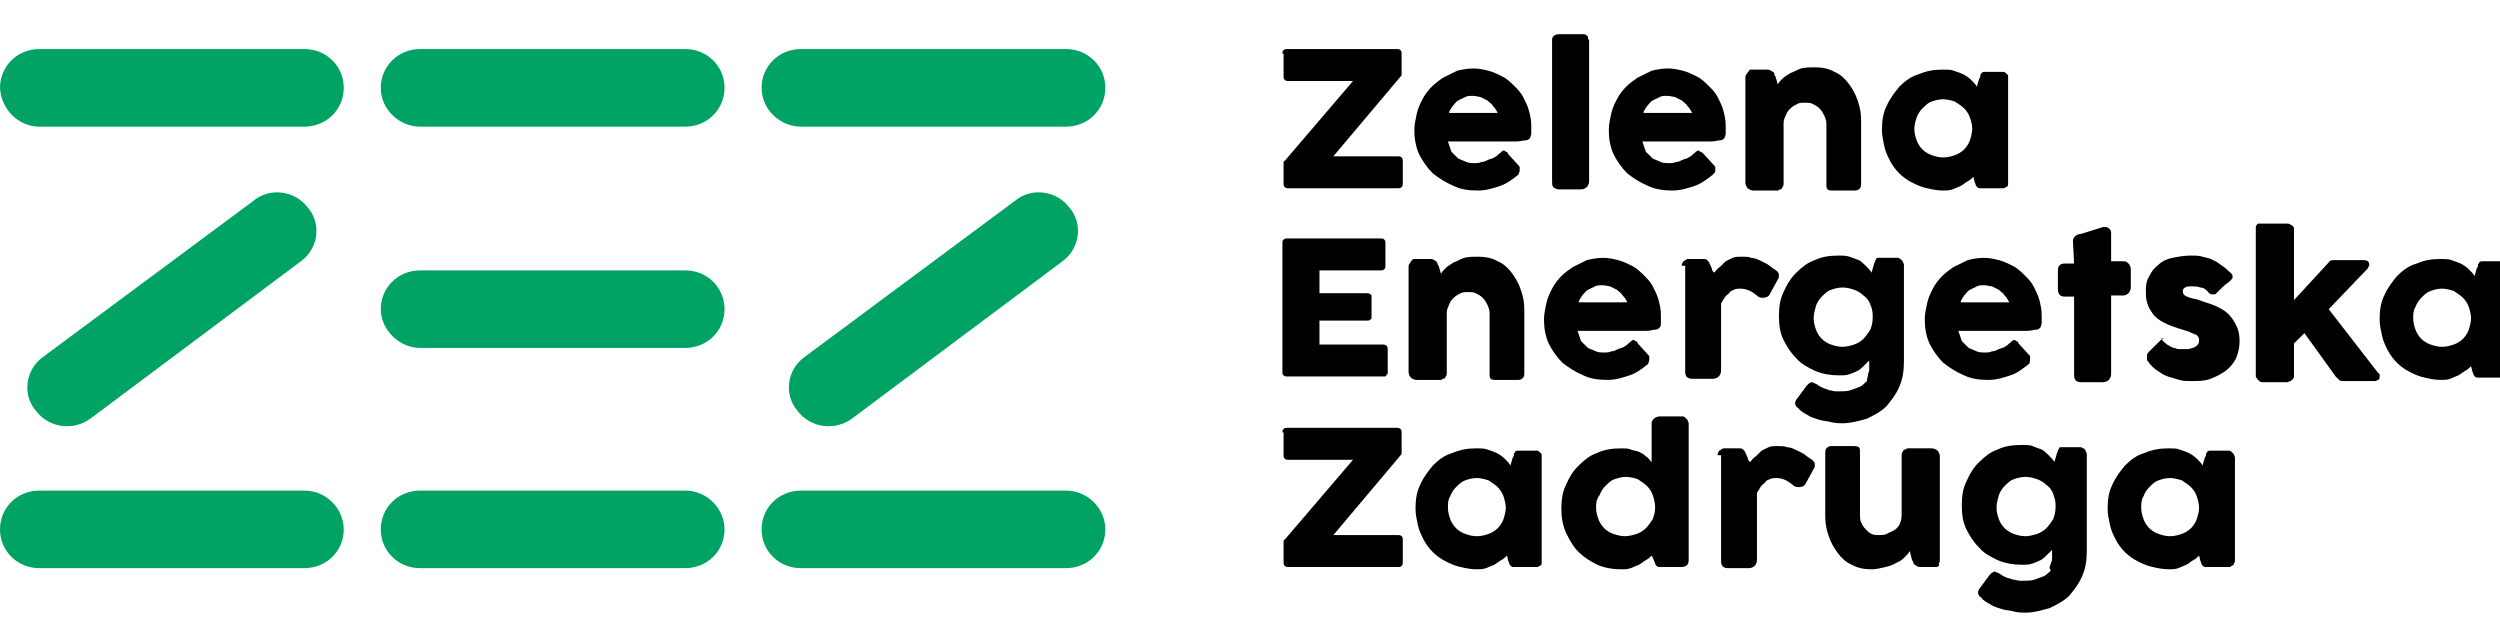
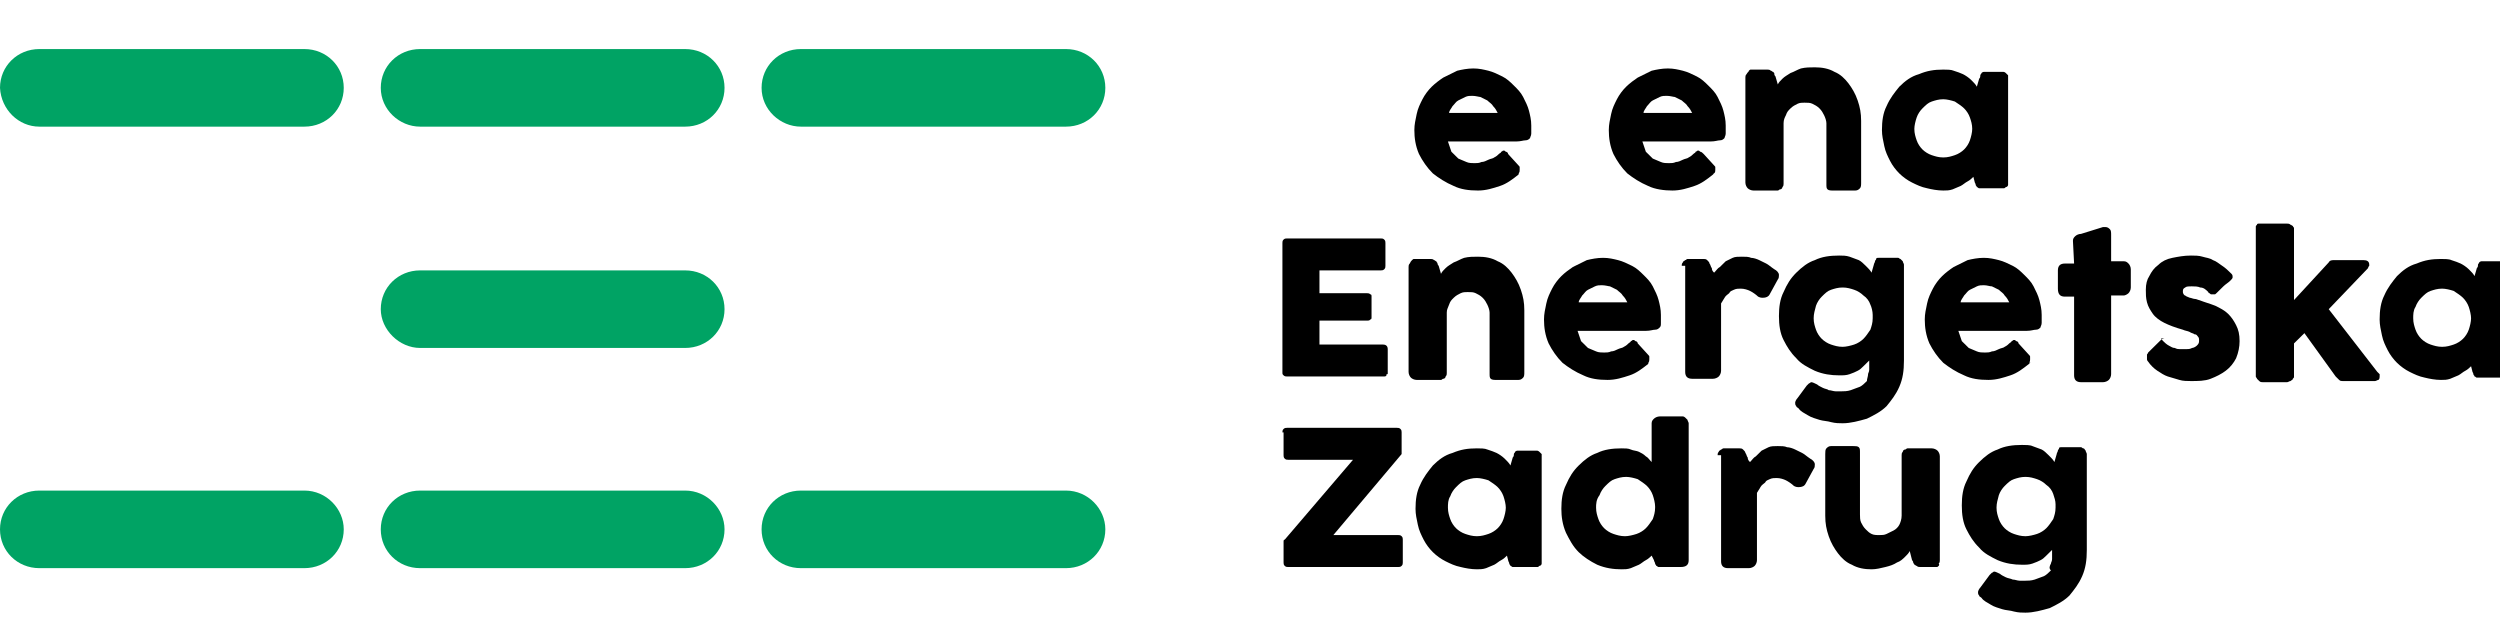
<svg xmlns="http://www.w3.org/2000/svg" width="180" height="46" viewBox="0 0 180 46" fill="none">
  <g clip-path="url(#clip0_763_2247)">
    <path d="M2.833 9.118H21.917C23.5 9.118 24.75 7.886 24.75 6.325C24.75 4.764 23.5 3.532 21.917 3.532H2.833C1.25 3.532 0 4.764 0 6.325C0.083 7.886 1.333 9.118 2.833 9.118Z" fill="#00A364" />
    <path d="M21.917 35.321H2.833C1.25 35.321 0 36.553 0 38.114C0 39.675 1.25 40.907 2.833 40.907H21.917C23.5 40.907 24.75 39.675 24.75 38.114C24.75 36.636 23.5 35.321 21.917 35.321Z" fill="#00A364" />
-     <path d="M6.501 30.147L21.667 18.811C22.917 17.907 23.167 16.1 22.167 14.95C21.25 13.718 19.417 13.472 18.25 14.457L3.084 25.711C1.834 26.614 1.584 28.422 2.584 29.572C3.501 30.804 5.251 31.05 6.501 30.147Z" fill="#00A364" />
    <path d="M57.667 9.118H76.751C78.334 9.118 79.584 7.886 79.584 6.325C79.584 4.764 78.334 3.532 76.751 3.532H57.667C56.084 3.532 54.834 4.764 54.834 6.325C54.834 7.886 56.167 9.118 57.667 9.118Z" fill="#00A364" />
    <path d="M76.751 35.321H57.667C56.084 35.321 54.834 36.553 54.834 38.114C54.834 39.675 56.084 40.907 57.667 40.907H76.751C78.334 40.907 79.584 39.675 79.584 38.114C79.584 36.636 78.334 35.321 76.751 35.321Z" fill="#00A364" />
-     <path d="M61.333 30.147L76.499 18.811C77.749 17.907 77.999 16.1 76.999 14.95C76.082 13.718 74.249 13.472 73.082 14.457L57.916 25.711C56.666 26.614 56.416 28.422 57.416 29.572C58.333 30.804 60.083 31.05 61.333 30.147Z" fill="#00A364" />
    <path d="M30.249 25.053H49.333C50.916 25.053 52.166 23.821 52.166 22.261C52.166 20.7 50.916 19.468 49.333 19.468H30.249C28.666 19.468 27.416 20.7 27.416 22.261C27.416 23.739 28.749 25.053 30.249 25.053Z" fill="#00A364" />
    <path d="M49.333 35.321H30.249C28.666 35.321 27.416 36.553 27.416 38.114C27.416 39.675 28.666 40.907 30.249 40.907H49.333C50.916 40.907 52.166 39.675 52.166 38.114C52.166 36.636 50.916 35.321 49.333 35.321Z" fill="#00A364" />
    <path d="M30.249 9.118H49.333C50.916 9.118 52.166 7.886 52.166 6.325C52.166 4.764 50.916 3.532 49.333 3.532H30.249C28.666 3.532 27.416 4.764 27.416 6.325C27.416 7.886 28.749 9.118 30.249 9.118Z" fill="#00A364" />
-     <path d="M92.334 3.861C92.334 3.779 92.334 3.697 92.417 3.614C92.501 3.532 92.584 3.532 92.667 3.532H100.584C100.667 3.532 100.751 3.532 100.834 3.614C100.917 3.697 100.917 3.779 100.917 3.861V5.257V5.339V5.422L96.001 11.254H100.667C100.751 11.254 100.834 11.254 100.917 11.336C101.001 11.418 101.001 11.5 101.001 11.582V13.225C101.001 13.307 101.001 13.389 100.917 13.472C100.834 13.554 100.751 13.554 100.667 13.554H92.751C92.667 13.554 92.584 13.554 92.501 13.472C92.417 13.389 92.417 13.307 92.417 13.225V11.746C92.417 11.664 92.417 11.582 92.501 11.582L97.417 5.832H92.751C92.667 5.832 92.584 5.832 92.501 5.75C92.417 5.668 92.417 5.586 92.417 5.504V3.861H92.334Z" fill="black" />
    <path d="M109.334 12.568C108.917 12.897 108.501 13.225 108.001 13.389C107.501 13.554 107.001 13.718 106.417 13.718C105.751 13.718 105.167 13.636 104.667 13.389C104.084 13.143 103.584 12.814 103.167 12.486C102.751 12.075 102.417 11.582 102.167 11.089C101.917 10.514 101.834 9.939 101.834 9.364C101.834 8.954 101.917 8.625 102.001 8.214C102.084 7.804 102.251 7.475 102.417 7.147C102.584 6.818 102.834 6.489 103.084 6.243C103.334 5.997 103.667 5.75 103.917 5.586C104.251 5.422 104.584 5.257 104.917 5.093C105.251 5.011 105.667 4.929 106.084 4.929C106.501 4.929 106.834 5.011 107.167 5.093C107.501 5.175 107.834 5.339 108.167 5.504C108.501 5.668 108.751 5.914 109.001 6.161C109.251 6.407 109.501 6.654 109.667 6.982C109.834 7.311 110.001 7.639 110.084 7.968C110.167 8.297 110.251 8.625 110.251 9.036C110.251 9.282 110.251 9.447 110.251 9.611C110.251 9.775 110.167 9.857 110.167 9.939C110.084 10.022 110.001 10.104 109.834 10.104C109.667 10.104 109.501 10.186 109.167 10.186H104.251C104.334 10.432 104.417 10.679 104.501 10.925C104.667 11.089 104.834 11.254 105.001 11.418C105.167 11.5 105.417 11.582 105.584 11.664C105.751 11.747 106.001 11.747 106.167 11.747C106.334 11.747 106.501 11.747 106.667 11.664C106.834 11.664 107.001 11.582 107.167 11.5C107.334 11.418 107.501 11.418 107.584 11.336C107.751 11.254 107.834 11.172 107.917 11.089C108.001 11.007 108.084 11.007 108.084 10.925C108.167 10.925 108.167 10.843 108.251 10.843C108.334 10.843 108.334 10.843 108.417 10.925C108.501 10.925 108.584 11.007 108.584 11.089L109.334 11.911C109.417 11.993 109.417 11.993 109.417 12.075C109.417 12.157 109.417 12.157 109.417 12.239C109.417 12.322 109.417 12.404 109.334 12.486C109.417 12.404 109.334 12.486 109.334 12.568ZM106.001 6.9C105.834 6.9 105.667 6.9 105.501 6.982C105.334 7.064 105.167 7.147 105.001 7.229C104.834 7.311 104.751 7.475 104.584 7.639C104.501 7.804 104.334 7.968 104.334 8.132H107.834C107.751 7.968 107.667 7.804 107.501 7.639C107.417 7.475 107.251 7.393 107.084 7.229C106.917 7.147 106.751 7.064 106.584 6.982C106.501 6.982 106.251 6.9 106.001 6.9Z" fill="black" />
-     <path d="M111.75 2.957C111.75 2.793 111.75 2.711 111.833 2.629C111.917 2.546 112 2.464 112.25 2.464H113.917C114 2.464 114 2.464 114.083 2.464C114.167 2.464 114.167 2.546 114.25 2.546C114.333 2.629 114.333 2.629 114.333 2.711C114.333 2.793 114.417 2.875 114.417 2.957V13.061C114.417 13.225 114.333 13.389 114.25 13.472C114.167 13.554 114 13.636 113.833 13.636H112.25C112.083 13.636 111.917 13.554 111.833 13.472C111.75 13.389 111.75 13.225 111.75 13.061V2.957Z" fill="black" />
    <path d="M123.334 12.568C122.917 12.897 122.501 13.225 122.001 13.389C121.501 13.554 121.001 13.718 120.417 13.718C119.834 13.718 119.167 13.636 118.667 13.389C118.084 13.143 117.584 12.814 117.167 12.486C116.751 12.075 116.417 11.582 116.167 11.089C115.917 10.514 115.834 9.939 115.834 9.364C115.834 8.954 115.917 8.625 116.001 8.214C116.084 7.804 116.251 7.475 116.417 7.147C116.584 6.818 116.834 6.489 117.084 6.243C117.334 5.997 117.667 5.75 117.917 5.586C118.251 5.422 118.584 5.257 118.917 5.093C119.251 5.011 119.667 4.929 120.084 4.929C120.501 4.929 120.834 5.011 121.167 5.093C121.501 5.175 121.834 5.339 122.167 5.504C122.501 5.668 122.751 5.914 123.001 6.161C123.251 6.407 123.501 6.654 123.667 6.982C123.834 7.311 124.001 7.639 124.084 7.968C124.167 8.297 124.251 8.625 124.251 9.036C124.251 9.282 124.251 9.447 124.251 9.611C124.251 9.775 124.167 9.857 124.167 9.939C124.084 10.022 124.001 10.104 123.834 10.104C123.667 10.104 123.501 10.186 123.167 10.186H118.251C118.334 10.432 118.417 10.679 118.501 10.925C118.667 11.089 118.834 11.254 119.001 11.418C119.167 11.5 119.417 11.582 119.584 11.664C119.751 11.747 120.001 11.747 120.167 11.747C120.334 11.747 120.501 11.747 120.667 11.664C120.834 11.664 121.001 11.582 121.167 11.5C121.334 11.418 121.501 11.418 121.584 11.336C121.751 11.254 121.834 11.172 121.917 11.089C122.001 11.007 122.084 11.007 122.084 10.925C122.167 10.925 122.167 10.843 122.251 10.843C122.334 10.843 122.334 10.843 122.417 10.925C122.501 10.925 122.584 11.007 122.667 11.089L123.417 11.911C123.501 11.993 123.501 11.993 123.501 12.075C123.501 12.157 123.501 12.157 123.501 12.239C123.501 12.322 123.501 12.404 123.417 12.486C123.417 12.404 123.417 12.486 123.334 12.568ZM120.001 6.9C119.834 6.9 119.667 6.9 119.501 6.982C119.334 7.064 119.167 7.147 119.001 7.229C118.834 7.311 118.751 7.475 118.584 7.639C118.501 7.804 118.334 7.968 118.334 8.132H121.834C121.751 7.968 121.667 7.804 121.501 7.639C121.417 7.475 121.251 7.393 121.084 7.229C120.917 7.147 120.751 7.064 120.584 6.982C120.501 6.982 120.251 6.9 120.001 6.9Z" fill="black" />
    <path d="M125.918 5.093C126.001 5.011 126.001 5.011 126.085 5.011C126.168 5.011 126.251 5.011 126.251 5.011H127.251C127.335 5.011 127.418 5.011 127.501 5.093C127.585 5.093 127.585 5.175 127.668 5.175C127.751 5.257 127.751 5.257 127.751 5.34C127.751 5.422 127.835 5.504 127.835 5.504L128.001 6.079C128.085 5.915 128.168 5.832 128.335 5.668C128.501 5.504 128.668 5.422 128.918 5.257C129.168 5.175 129.418 5.011 129.668 4.929C130.001 4.847 130.335 4.847 130.668 4.847C131.168 4.847 131.668 4.929 132.085 5.175C132.501 5.34 132.835 5.668 133.085 5.997C133.335 6.325 133.585 6.736 133.751 7.229C133.918 7.722 134.001 8.132 134.001 8.707V13.143C134.001 13.307 134.001 13.472 133.918 13.554C133.835 13.636 133.751 13.718 133.585 13.718H132.001C131.835 13.718 131.668 13.718 131.585 13.636C131.501 13.554 131.501 13.472 131.501 13.225V8.872C131.501 8.707 131.418 8.461 131.335 8.297C131.251 8.132 131.168 7.968 131.001 7.804C130.835 7.64 130.668 7.557 130.501 7.475C130.335 7.393 130.168 7.393 129.918 7.393C129.751 7.393 129.585 7.393 129.418 7.475C129.251 7.557 129.085 7.64 128.918 7.804C128.751 7.968 128.668 8.05 128.585 8.297C128.501 8.461 128.418 8.625 128.418 8.872V13.225C128.418 13.307 128.418 13.389 128.335 13.472C128.335 13.554 128.251 13.636 128.168 13.636C128.085 13.636 128.085 13.718 128.001 13.718C127.918 13.718 127.918 13.718 127.835 13.718H126.251C126.085 13.718 125.918 13.636 125.835 13.554C125.751 13.472 125.668 13.307 125.668 13.143V5.586C125.668 5.504 125.668 5.422 125.751 5.34C125.835 5.175 125.918 5.175 125.918 5.093Z" fill="black" />
    <path d="M144.583 13.061C144.583 13.143 144.583 13.225 144.583 13.307C144.583 13.389 144.5 13.472 144.417 13.472C144.333 13.554 144.333 13.554 144.25 13.554C144.167 13.554 144.083 13.554 144.083 13.554H142.75C142.667 13.554 142.583 13.554 142.5 13.554C142.417 13.554 142.417 13.472 142.333 13.472C142.333 13.389 142.25 13.389 142.25 13.307C142.25 13.225 142.167 13.143 142.167 13.061L142.083 12.732C142 12.814 141.833 12.979 141.667 13.061C141.5 13.143 141.333 13.307 141.167 13.389C141 13.472 140.75 13.554 140.583 13.636C140.333 13.718 140.167 13.718 139.917 13.718C139.5 13.718 139.083 13.636 138.75 13.554C138.333 13.472 138 13.307 137.667 13.143C137.333 12.979 137 12.732 136.75 12.486C136.5 12.239 136.25 11.911 136.083 11.582C135.917 11.254 135.75 10.925 135.667 10.514C135.583 10.104 135.5 9.775 135.5 9.364C135.5 8.707 135.583 8.132 135.833 7.639C136.083 7.064 136.417 6.654 136.75 6.243C137.167 5.832 137.583 5.504 138.167 5.339C138.75 5.093 139.25 5.011 139.917 5.011C140.167 5.011 140.5 5.011 140.667 5.093C140.917 5.175 141.167 5.257 141.333 5.339C141.5 5.421 141.75 5.586 141.917 5.75C142.083 5.914 142.25 6.079 142.333 6.243L142.5 5.668C142.583 5.586 142.583 5.504 142.583 5.421C142.583 5.339 142.667 5.339 142.667 5.257C142.667 5.257 142.75 5.175 142.833 5.175C142.917 5.175 142.917 5.175 143.083 5.175H144.083C144.167 5.175 144.167 5.175 144.25 5.175C144.333 5.175 144.417 5.257 144.417 5.257C144.5 5.339 144.5 5.339 144.583 5.421C144.583 5.504 144.583 5.586 144.583 5.668V13.061ZM137.833 9.282C137.833 9.611 137.917 9.857 138 10.104C138.083 10.35 138.25 10.597 138.417 10.761C138.583 10.925 138.833 11.089 139.083 11.171C139.333 11.254 139.583 11.336 139.917 11.336C140.25 11.336 140.5 11.254 140.75 11.171C141 11.089 141.25 10.925 141.417 10.761C141.583 10.597 141.75 10.35 141.833 10.104C141.917 9.857 142 9.529 142 9.282C142 8.954 141.917 8.707 141.833 8.461C141.75 8.214 141.583 7.968 141.417 7.804C141.25 7.639 141 7.475 140.75 7.311C140.5 7.229 140.167 7.146 139.917 7.146C139.583 7.146 139.333 7.229 139.083 7.311C138.833 7.393 138.667 7.557 138.417 7.804C138.25 7.968 138.083 8.214 138 8.461C137.917 8.707 137.833 9.036 137.833 9.282Z" fill="black" />
    <path d="M92.334 17.497C92.334 17.414 92.334 17.332 92.417 17.25C92.501 17.168 92.584 17.168 92.667 17.168H99.417C99.501 17.168 99.584 17.168 99.667 17.25C99.751 17.332 99.751 17.414 99.751 17.497V19.139C99.751 19.221 99.751 19.304 99.667 19.386C99.584 19.468 99.501 19.468 99.417 19.468H95.001V21.111H98.417C98.501 21.111 98.584 21.111 98.667 21.193C98.751 21.193 98.751 21.275 98.751 21.357V22.836C98.751 22.918 98.751 23 98.667 23C98.584 23.082 98.584 23.082 98.417 23.082H95.001V24.807H99.584C99.751 24.807 99.917 24.889 99.917 25.136V26.861C99.917 26.943 99.917 26.943 99.834 26.943C99.834 27.107 99.751 27.107 99.584 27.107H92.667C92.584 27.107 92.501 27.107 92.417 27.025C92.334 26.943 92.334 26.943 92.334 26.779V17.497Z" fill="black" />
    <path d="M101.668 18.729C101.751 18.647 101.751 18.647 101.835 18.647C101.918 18.647 102.001 18.647 102.001 18.647H103.001C103.085 18.647 103.168 18.647 103.251 18.729C103.335 18.729 103.335 18.811 103.418 18.811C103.418 18.893 103.501 18.893 103.501 18.975C103.501 19.057 103.585 19.14 103.585 19.14L103.751 19.715C103.835 19.55 103.918 19.468 104.085 19.304C104.251 19.14 104.418 19.057 104.668 18.893C104.918 18.811 105.168 18.647 105.418 18.565C105.751 18.482 106.085 18.482 106.418 18.482C106.918 18.482 107.418 18.565 107.835 18.811C108.251 18.975 108.585 19.304 108.835 19.632C109.085 19.961 109.335 20.372 109.501 20.865C109.668 21.357 109.751 21.768 109.751 22.343V26.779C109.751 26.943 109.751 27.107 109.668 27.19C109.585 27.272 109.501 27.354 109.335 27.354H107.751C107.585 27.354 107.418 27.354 107.335 27.272C107.251 27.19 107.251 27.107 107.251 26.861V22.507C107.251 22.343 107.168 22.097 107.085 21.932C107.001 21.768 106.918 21.604 106.751 21.44C106.585 21.275 106.418 21.193 106.251 21.111C106.085 21.029 105.918 21.029 105.668 21.029C105.501 21.029 105.335 21.029 105.168 21.111C105.001 21.193 104.835 21.275 104.668 21.44C104.501 21.604 104.418 21.686 104.335 21.932C104.251 22.179 104.168 22.261 104.168 22.507V26.861C104.168 26.943 104.168 27.025 104.085 27.107C104.085 27.19 104.001 27.272 103.918 27.272C103.835 27.272 103.835 27.354 103.751 27.354C103.668 27.354 103.668 27.354 103.585 27.354H102.001C101.835 27.354 101.668 27.272 101.585 27.19C101.501 27.107 101.418 26.943 101.418 26.779V19.222C101.418 19.14 101.418 19.057 101.501 18.975C101.585 18.811 101.585 18.811 101.668 18.729Z" fill="black" />
    <path d="M118.668 26.204C118.251 26.532 117.835 26.861 117.335 27.025C116.835 27.189 116.335 27.354 115.751 27.354C115.085 27.354 114.501 27.272 114.001 27.025C113.418 26.779 112.918 26.45 112.501 26.122C112.085 25.711 111.751 25.218 111.501 24.725C111.251 24.15 111.168 23.575 111.168 23C111.168 22.59 111.251 22.261 111.335 21.85C111.418 21.439 111.585 21.111 111.751 20.782C111.918 20.454 112.168 20.125 112.418 19.879C112.668 19.632 113.001 19.386 113.251 19.222C113.585 19.057 113.918 18.893 114.251 18.729C114.585 18.647 115.001 18.564 115.418 18.564C115.835 18.564 116.168 18.647 116.501 18.729C116.835 18.811 117.168 18.975 117.501 19.14C117.835 19.304 118.085 19.55 118.335 19.797C118.585 20.043 118.835 20.29 119.001 20.618C119.168 20.947 119.335 21.275 119.418 21.604C119.501 21.932 119.585 22.261 119.585 22.672C119.585 22.918 119.585 23.082 119.585 23.247C119.585 23.411 119.585 23.493 119.501 23.575C119.418 23.657 119.335 23.739 119.168 23.739C119.001 23.739 118.835 23.822 118.501 23.822H113.585C113.668 24.068 113.751 24.314 113.835 24.561C114.001 24.725 114.168 24.89 114.335 25.054C114.501 25.136 114.751 25.218 114.918 25.3C115.085 25.382 115.335 25.382 115.501 25.382C115.668 25.382 115.835 25.382 116.001 25.3C116.168 25.3 116.335 25.218 116.501 25.136C116.668 25.054 116.835 25.054 116.918 24.972C117.085 24.89 117.168 24.807 117.251 24.725C117.335 24.643 117.418 24.643 117.418 24.561C117.501 24.561 117.501 24.479 117.585 24.479C117.668 24.479 117.668 24.479 117.751 24.561C117.835 24.561 117.918 24.643 117.918 24.725L118.668 25.547C118.751 25.629 118.751 25.629 118.751 25.711C118.751 25.793 118.751 25.793 118.751 25.875C118.751 25.957 118.751 26.04 118.668 26.122C118.751 26.04 118.668 26.122 118.668 26.204ZM115.335 20.536C115.168 20.536 115.001 20.536 114.835 20.618C114.668 20.7 114.501 20.782 114.335 20.864C114.168 20.947 114.085 21.111 113.918 21.275C113.835 21.439 113.668 21.604 113.668 21.768H117.168C117.085 21.604 117.001 21.439 116.835 21.275C116.751 21.111 116.585 21.029 116.418 20.864C116.251 20.782 116.085 20.7 115.918 20.618C115.835 20.618 115.585 20.536 115.335 20.536Z" fill="black" />
    <path d="M121.084 19.14C121.084 19.057 121.084 18.975 121.167 18.893C121.167 18.811 121.251 18.811 121.334 18.729C121.417 18.729 121.417 18.647 121.501 18.647C121.584 18.647 121.667 18.647 121.667 18.647H122.667C122.751 18.647 122.834 18.647 122.917 18.729C123.001 18.811 123.084 18.893 123.084 18.975C123.167 19.057 123.167 19.222 123.251 19.304C123.251 19.468 123.334 19.55 123.417 19.632C123.584 19.468 123.667 19.304 123.834 19.222C124.001 19.057 124.084 18.975 124.251 18.811C124.417 18.729 124.584 18.647 124.751 18.565C124.917 18.482 125.167 18.482 125.417 18.482C125.667 18.482 125.917 18.482 126.084 18.565C126.251 18.565 126.501 18.647 126.667 18.729C126.834 18.811 127.001 18.893 127.167 18.975C127.334 19.057 127.501 19.222 127.751 19.386C127.917 19.468 128.084 19.632 128.084 19.797C128.084 19.879 128.084 20.043 128.001 20.125L127.417 21.193C127.334 21.357 127.167 21.44 126.917 21.44C126.834 21.44 126.751 21.44 126.584 21.357C126.417 21.193 126.167 21.029 126.001 20.947C125.834 20.865 125.584 20.782 125.334 20.782C125.167 20.782 125.001 20.782 124.834 20.865C124.667 20.947 124.584 20.947 124.501 21.111C124.417 21.193 124.251 21.275 124.167 21.44C124.084 21.604 124.001 21.686 123.917 21.85V26.697C123.917 26.861 123.834 27.025 123.751 27.107C123.667 27.19 123.501 27.272 123.334 27.272H121.834C121.501 27.272 121.334 27.107 121.334 26.779V19.14H121.084Z" fill="black" />
    <path d="M134.501 26.943C134.501 26.861 134.584 26.779 134.584 26.614C134.584 26.532 134.584 26.368 134.584 26.286V26.203C134.584 26.203 134.584 26.203 134.584 26.121C134.584 26.121 134.584 26.121 134.584 26.039V25.957C134.417 26.121 134.334 26.203 134.167 26.368C134.001 26.532 133.917 26.614 133.751 26.696C133.584 26.779 133.417 26.861 133.167 26.943C132.917 27.025 132.751 27.025 132.417 27.025C131.834 27.025 131.251 26.943 130.667 26.696C130.167 26.45 129.667 26.203 129.334 25.793C128.917 25.382 128.667 24.971 128.417 24.479C128.167 23.986 128.084 23.411 128.084 22.753C128.084 22.096 128.167 21.521 128.417 21.029C128.667 20.453 128.917 20.043 129.334 19.632C129.751 19.221 130.167 18.893 130.667 18.729C131.167 18.482 131.751 18.4 132.417 18.4C132.667 18.4 132.917 18.4 133.167 18.482C133.417 18.564 133.584 18.646 133.834 18.729C134.001 18.811 134.167 18.975 134.334 19.139C134.501 19.303 134.667 19.468 134.751 19.632L134.917 19.057C134.917 18.975 135.001 18.893 135.001 18.811C135.001 18.729 135.084 18.729 135.084 18.646C135.084 18.564 135.167 18.564 135.251 18.564C135.334 18.564 135.417 18.564 135.501 18.564H136.501C136.584 18.564 136.667 18.564 136.667 18.564C136.751 18.564 136.751 18.646 136.834 18.646C136.917 18.729 136.917 18.729 137.001 18.811C137.001 18.893 137.084 18.975 137.084 19.057V25.957C137.084 26.696 137.001 27.271 136.751 27.846C136.501 28.421 136.167 28.832 135.834 29.243C135.417 29.654 134.917 29.9 134.417 30.146C133.834 30.311 133.251 30.475 132.667 30.475C132.417 30.475 132.167 30.475 131.834 30.393C131.584 30.311 131.251 30.311 131.001 30.229C130.751 30.146 130.417 30.064 130.167 29.9C129.917 29.736 129.667 29.654 129.501 29.407C129.417 29.325 129.334 29.325 129.334 29.243C129.251 29.161 129.251 29.078 129.251 28.996C129.251 28.914 129.334 28.75 129.417 28.668L130.084 27.764C130.167 27.682 130.167 27.682 130.251 27.6C130.334 27.6 130.334 27.518 130.417 27.518C130.501 27.518 130.667 27.6 130.834 27.682C130.917 27.764 131.084 27.846 131.251 27.928C131.417 28.011 131.584 28.011 131.667 28.093C131.834 28.093 132.001 28.175 132.167 28.175C132.334 28.175 132.417 28.175 132.584 28.175C132.751 28.175 133.001 28.175 133.251 28.093C133.501 28.011 133.667 27.928 133.917 27.846C134.084 27.764 134.251 27.6 134.417 27.436C134.417 27.271 134.501 27.107 134.501 26.943ZM130.584 22.918C130.584 23.246 130.667 23.493 130.751 23.739C130.834 23.986 131.001 24.232 131.167 24.396C131.334 24.561 131.584 24.725 131.834 24.807C132.084 24.889 132.334 24.971 132.667 24.971C132.917 24.971 133.251 24.889 133.501 24.807C133.751 24.725 134.001 24.561 134.167 24.396C134.334 24.232 134.501 23.986 134.667 23.739C134.751 23.493 134.834 23.246 134.834 22.918V22.671C134.834 22.425 134.751 22.096 134.667 21.932C134.584 21.686 134.417 21.439 134.167 21.275C134.001 21.111 133.751 20.946 133.501 20.864C133.251 20.782 133.001 20.7 132.667 20.7C132.334 20.7 132.084 20.782 131.834 20.864C131.584 20.946 131.417 21.111 131.167 21.357C131.001 21.521 130.834 21.768 130.751 22.014C130.667 22.343 130.584 22.589 130.584 22.918Z" fill="black" />
    <path d="M146.084 26.204C145.667 26.532 145.251 26.861 144.751 27.025C144.251 27.189 143.751 27.354 143.167 27.354C142.501 27.354 141.917 27.272 141.417 27.025C140.834 26.779 140.334 26.45 139.917 26.122C139.501 25.711 139.167 25.218 138.917 24.725C138.667 24.15 138.584 23.575 138.584 23C138.584 22.59 138.667 22.261 138.751 21.85C138.834 21.439 139.001 21.111 139.167 20.782C139.334 20.454 139.584 20.125 139.834 19.879C140.084 19.632 140.417 19.386 140.667 19.222C141.001 19.057 141.334 18.893 141.667 18.729C142.001 18.647 142.417 18.564 142.834 18.564C143.251 18.564 143.584 18.647 143.917 18.729C144.251 18.811 144.584 18.975 144.917 19.14C145.251 19.304 145.501 19.55 145.751 19.797C146.001 20.043 146.251 20.29 146.417 20.618C146.584 20.947 146.751 21.275 146.834 21.604C146.917 21.932 147.001 22.261 147.001 22.672C147.001 22.918 147.001 23.082 147.001 23.247C147.001 23.411 146.917 23.493 146.917 23.575C146.834 23.657 146.751 23.739 146.584 23.739C146.417 23.739 146.251 23.822 145.917 23.822H141.001C141.084 24.068 141.167 24.314 141.251 24.561C141.417 24.725 141.584 24.89 141.751 25.054C141.917 25.136 142.167 25.218 142.334 25.3C142.501 25.382 142.751 25.382 142.917 25.382C143.084 25.382 143.251 25.382 143.417 25.3C143.584 25.3 143.751 25.218 143.917 25.136C144.084 25.054 144.251 25.054 144.334 24.972C144.501 24.89 144.584 24.807 144.667 24.725C144.751 24.643 144.834 24.643 144.834 24.561C144.917 24.561 144.917 24.479 145.001 24.479C145.084 24.479 145.084 24.479 145.167 24.561C145.251 24.561 145.334 24.643 145.334 24.725L146.084 25.547C146.167 25.629 146.167 25.629 146.167 25.711C146.167 25.793 146.167 25.793 146.167 25.875C146.167 25.957 146.167 26.04 146.084 26.122C146.251 26.04 146.167 26.122 146.084 26.204ZM142.834 20.536C142.667 20.536 142.501 20.536 142.334 20.618C142.167 20.7 142.001 20.782 141.834 20.864C141.667 20.947 141.584 21.111 141.417 21.275C141.334 21.439 141.167 21.604 141.167 21.768H144.667C144.584 21.604 144.501 21.439 144.334 21.275C144.251 21.111 144.084 21.029 143.917 20.864C143.751 20.782 143.584 20.7 143.417 20.618C143.251 20.618 143.084 20.536 142.834 20.536Z" fill="black" />
    <path d="M149.251 17.332C149.251 17.168 149.335 17.086 149.418 17.004C149.501 16.922 149.668 16.84 149.835 16.84L151.418 16.347H151.501C151.501 16.347 151.501 16.347 151.585 16.347C151.751 16.347 151.835 16.429 151.918 16.511C152.001 16.593 152.001 16.757 152.001 16.922V18.811H152.918C153.085 18.811 153.168 18.893 153.251 18.975C153.335 19.057 153.418 19.222 153.418 19.386V20.7C153.418 20.864 153.335 21.029 153.251 21.111C153.168 21.193 153.001 21.275 152.918 21.275H152.001V26.943C152.001 27.107 151.918 27.272 151.835 27.354C151.751 27.436 151.585 27.518 151.418 27.518H149.835C149.501 27.518 149.335 27.354 149.335 27.025V21.357H148.668C148.335 21.357 148.168 21.193 148.168 20.782V19.468C148.168 19.14 148.335 18.975 148.668 18.975H149.335L149.251 17.332Z" fill="black" />
    <path d="M155.75 24.561C155.833 24.643 156 24.807 156.167 24.889C156.333 24.971 156.417 25.053 156.583 25.053C156.75 25.136 156.833 25.136 156.917 25.136C157 25.136 157.083 25.136 157.083 25.136C157.167 25.136 157.25 25.136 157.417 25.136C157.583 25.136 157.667 25.136 157.833 25.053C157.917 25.053 158.083 24.971 158.167 24.889C158.25 24.807 158.333 24.725 158.333 24.561C158.333 24.396 158.333 24.314 158.25 24.232C158.167 24.15 158.167 24.068 158 24.068C157.917 23.986 157.75 23.986 157.667 23.904C157.5 23.821 157.333 23.821 157.167 23.739C156.583 23.575 156.167 23.411 155.833 23.246C155.5 23.082 155.167 22.836 155 22.589C154.833 22.343 154.667 22.096 154.583 21.768C154.5 21.439 154.5 21.193 154.5 20.864C154.5 20.453 154.583 20.125 154.75 19.878C154.917 19.55 155.083 19.303 155.417 19.057C155.667 18.811 156 18.646 156.417 18.564C156.833 18.482 157.25 18.4 157.75 18.4C158 18.4 158.333 18.4 158.583 18.482C158.833 18.564 159.083 18.564 159.333 18.729C159.583 18.811 159.75 18.975 160 19.139C160.25 19.303 160.417 19.468 160.667 19.714C160.75 19.796 160.75 19.878 160.75 19.961C160.75 20.043 160.667 20.125 160.583 20.207C160.417 20.371 160.25 20.453 160.083 20.618C159.917 20.782 159.75 20.946 159.583 21.111C159.5 21.193 159.5 21.193 159.417 21.193C159.333 21.193 159.333 21.193 159.25 21.193C159.167 21.193 159.167 21.193 159.083 21.111C159 21.111 159 21.029 159 21.029C158.833 20.864 158.667 20.7 158.417 20.7C158.25 20.618 158 20.618 157.833 20.618C157.583 20.618 157.417 20.618 157.333 20.7C157.167 20.782 157.167 20.864 157.167 21.029C157.167 21.111 157.25 21.275 157.333 21.275C157.417 21.357 157.5 21.357 157.667 21.439C157.75 21.439 157.917 21.521 158 21.521C158.167 21.521 158.25 21.604 158.333 21.604C158.75 21.768 159.083 21.85 159.5 22.014C159.833 22.178 160.167 22.343 160.417 22.589C160.667 22.836 160.833 23.082 161 23.411C161.167 23.739 161.25 24.068 161.25 24.561C161.25 24.971 161.167 25.382 161 25.793C160.833 26.121 160.583 26.45 160.25 26.696C159.917 26.943 159.583 27.107 159.167 27.271C158.75 27.436 158.25 27.436 157.75 27.436C157.5 27.436 157.167 27.436 156.917 27.354C156.667 27.271 156.333 27.189 156.083 27.107C155.833 27.025 155.583 26.861 155.333 26.696C155.083 26.532 154.833 26.286 154.667 26.039C154.583 25.957 154.583 25.875 154.583 25.875C154.583 25.793 154.583 25.711 154.583 25.711C154.583 25.628 154.583 25.546 154.583 25.546C154.583 25.464 154.667 25.464 154.667 25.382L155.583 24.479C155.667 24.396 155.75 24.396 155.833 24.396C155.5 24.314 155.583 24.396 155.75 24.561Z" fill="black" />
    <path d="M162.418 16.593C162.418 16.511 162.418 16.429 162.418 16.346C162.418 16.264 162.418 16.264 162.501 16.182C162.501 16.1 162.585 16.1 162.668 16.1C162.751 16.1 162.835 16.1 163.001 16.1H164.668C164.751 16.1 164.835 16.1 164.918 16.182C165.001 16.182 165.001 16.264 165.085 16.264C165.085 16.346 165.168 16.346 165.168 16.429C165.168 16.511 165.168 16.511 165.168 16.593V21.604L167.668 18.893C167.751 18.729 167.918 18.729 168.085 18.729H170.168C170.418 18.729 170.585 18.811 170.585 19.057C170.585 19.139 170.585 19.139 170.585 19.139C170.585 19.139 170.501 19.221 170.501 19.304L167.668 22.261L171.168 26.779C171.251 26.861 171.251 26.861 171.335 26.943C171.335 27.025 171.335 27.025 171.335 27.107C171.335 27.189 171.335 27.271 171.251 27.354C171.168 27.354 171.085 27.436 171.001 27.436H168.668C168.585 27.436 168.501 27.436 168.418 27.354C168.335 27.271 168.251 27.189 168.168 27.107L165.918 23.986L165.168 24.725V26.943C165.168 26.943 165.168 27.025 165.168 27.107C165.168 27.189 165.168 27.189 165.085 27.271C165.085 27.354 165.001 27.354 164.918 27.436C164.835 27.436 164.751 27.518 164.668 27.518H162.918C162.835 27.518 162.751 27.518 162.668 27.436C162.585 27.354 162.585 27.354 162.501 27.271C162.501 27.189 162.418 27.189 162.418 27.107C162.418 27.025 162.418 27.025 162.418 27.025V16.593Z" fill="black" />
    <path d="M180.417 26.697C180.417 26.779 180.417 26.861 180.417 26.943C180.417 27.025 180.334 27.107 180.251 27.107C180.167 27.189 180.167 27.189 180.084 27.189C180.001 27.189 179.917 27.189 179.917 27.189H178.584C178.501 27.189 178.417 27.189 178.334 27.189C178.251 27.189 178.251 27.107 178.167 27.107C178.167 27.025 178.084 27.025 178.084 26.943C178.084 26.861 178.001 26.779 178.001 26.697L177.917 26.368C177.834 26.45 177.667 26.614 177.501 26.697C177.334 26.779 177.167 26.943 177.001 27.025C176.834 27.107 176.584 27.189 176.417 27.271C176.167 27.354 176.001 27.354 175.751 27.354C175.334 27.354 174.917 27.271 174.584 27.189C174.167 27.107 173.834 26.943 173.501 26.779C173.167 26.614 172.834 26.368 172.584 26.122C172.334 25.875 172.084 25.547 171.917 25.218C171.751 24.889 171.584 24.561 171.501 24.15C171.417 23.739 171.334 23.411 171.334 23C171.334 22.343 171.417 21.768 171.667 21.275C171.917 20.7 172.251 20.289 172.584 19.879C173.001 19.468 173.417 19.139 174.001 18.975C174.584 18.729 175.084 18.646 175.751 18.646C176.001 18.646 176.334 18.646 176.501 18.729C176.751 18.811 177.001 18.893 177.167 18.975C177.334 19.057 177.584 19.221 177.751 19.386C177.917 19.55 178.084 19.714 178.167 19.879L178.334 19.304C178.417 19.221 178.417 19.139 178.417 19.057C178.417 18.975 178.501 18.975 178.501 18.893C178.501 18.893 178.584 18.811 178.667 18.811C178.751 18.811 178.751 18.811 178.917 18.811H179.917C180.001 18.811 180.001 18.811 180.084 18.811C180.167 18.811 180.251 18.893 180.251 18.893C180.334 18.975 180.334 18.975 180.417 19.057C180.417 19.139 180.417 19.221 180.417 19.304V26.697ZM173.751 22.918C173.751 23.247 173.834 23.493 173.917 23.739C174.001 23.986 174.167 24.232 174.334 24.396C174.501 24.561 174.751 24.725 175.001 24.807C175.251 24.889 175.501 24.971 175.834 24.971C176.167 24.971 176.417 24.889 176.667 24.807C176.917 24.725 177.167 24.561 177.334 24.396C177.501 24.232 177.667 23.986 177.751 23.739C177.834 23.493 177.917 23.164 177.917 22.918C177.917 22.672 177.834 22.343 177.751 22.096C177.667 21.85 177.501 21.604 177.334 21.439C177.167 21.275 176.917 21.111 176.667 20.947C176.417 20.864 176.084 20.782 175.834 20.782C175.501 20.782 175.251 20.864 175.001 20.947C174.751 21.029 174.584 21.193 174.334 21.439C174.167 21.604 174.001 21.85 173.917 22.096C173.751 22.343 173.751 22.672 173.751 22.918Z" fill="black" />
    <path d="M92.334 31.132C92.334 31.05 92.334 30.968 92.417 30.886C92.501 30.804 92.584 30.804 92.667 30.804H100.584C100.667 30.804 100.751 30.804 100.834 30.886C100.917 30.968 100.917 31.05 100.917 31.132V32.529V32.611V32.693L96.001 38.525H100.667C100.751 38.525 100.834 38.525 100.917 38.607C101.001 38.689 101.001 38.772 101.001 38.854V40.497C101.001 40.579 101.001 40.661 100.917 40.743C100.834 40.825 100.751 40.825 100.667 40.825H92.751C92.667 40.825 92.584 40.825 92.501 40.743C92.417 40.661 92.417 40.579 92.417 40.497V39.018C92.417 38.936 92.417 38.854 92.501 38.854L97.417 33.104H92.751C92.667 33.104 92.584 33.104 92.501 33.022C92.417 32.939 92.417 32.857 92.417 32.775V31.132H92.334Z" fill="black" />
    <path d="M111.001 40.332C111.001 40.414 111.001 40.496 111.001 40.579C111.001 40.661 110.918 40.743 110.835 40.743C110.751 40.825 110.751 40.825 110.668 40.825C110.585 40.825 110.501 40.825 110.501 40.825H109.168C109.085 40.825 109.001 40.825 108.918 40.825C108.835 40.825 108.835 40.743 108.751 40.743C108.751 40.661 108.668 40.661 108.668 40.579C108.668 40.496 108.585 40.414 108.585 40.332L108.501 40.004C108.418 40.086 108.251 40.25 108.085 40.332C107.918 40.414 107.751 40.579 107.585 40.661C107.418 40.743 107.168 40.825 107.001 40.907C106.751 40.989 106.585 40.989 106.335 40.989C105.918 40.989 105.501 40.907 105.168 40.825C104.751 40.743 104.418 40.579 104.085 40.414C103.751 40.25 103.418 40.004 103.168 39.757C102.918 39.511 102.668 39.182 102.501 38.854C102.335 38.525 102.168 38.197 102.085 37.786C102.001 37.375 101.918 37.047 101.918 36.636C101.918 35.979 102.001 35.404 102.251 34.911C102.501 34.336 102.835 33.925 103.168 33.514C103.585 33.104 104.001 32.775 104.585 32.611C105.168 32.364 105.668 32.282 106.335 32.282C106.585 32.282 106.918 32.282 107.085 32.364C107.335 32.447 107.585 32.529 107.751 32.611C107.918 32.693 108.168 32.857 108.335 33.022C108.501 33.186 108.668 33.35 108.751 33.514L108.918 32.939C109.001 32.857 109.001 32.775 109.001 32.693C109.001 32.611 109.085 32.611 109.085 32.529C109.085 32.529 109.168 32.447 109.251 32.447C109.335 32.447 109.335 32.447 109.501 32.447H110.501C110.585 32.447 110.585 32.447 110.668 32.447C110.751 32.447 110.835 32.529 110.835 32.529C110.918 32.611 110.918 32.611 111.001 32.693C111.001 32.775 111.001 32.857 111.001 32.939V40.332ZM104.251 36.554C104.251 36.882 104.335 37.129 104.418 37.375C104.501 37.621 104.668 37.868 104.835 38.032C105.001 38.197 105.251 38.361 105.501 38.443C105.751 38.525 106.001 38.607 106.335 38.607C106.668 38.607 106.918 38.525 107.168 38.443C107.418 38.361 107.668 38.197 107.835 38.032C108.001 37.868 108.168 37.621 108.251 37.375C108.335 37.129 108.418 36.8 108.418 36.554C108.418 36.307 108.335 35.979 108.251 35.732C108.168 35.486 108.001 35.239 107.835 35.075C107.668 34.911 107.418 34.746 107.168 34.582C106.918 34.5 106.585 34.418 106.335 34.418C106.001 34.418 105.751 34.5 105.501 34.582C105.251 34.664 105.085 34.829 104.835 35.075C104.668 35.239 104.501 35.486 104.418 35.732C104.251 35.979 104.251 36.307 104.251 36.554Z" fill="black" />
    <path d="M118.918 40.004C118.835 40.086 118.668 40.25 118.501 40.332C118.335 40.415 118.168 40.579 118.001 40.661C117.835 40.743 117.585 40.825 117.418 40.907C117.168 40.99 117.001 40.99 116.751 40.99C116.168 40.99 115.585 40.907 115.001 40.661C114.501 40.415 114.001 40.086 113.668 39.757C113.251 39.347 113.001 38.854 112.751 38.361C112.501 37.786 112.418 37.211 112.418 36.636C112.418 35.979 112.501 35.404 112.751 34.911C113.001 34.336 113.251 33.925 113.668 33.515C114.085 33.104 114.501 32.775 115.001 32.611C115.501 32.365 116.085 32.282 116.751 32.282C117.001 32.282 117.251 32.282 117.418 32.365C117.585 32.447 117.835 32.447 118.001 32.529C118.168 32.611 118.335 32.693 118.501 32.857C118.668 32.94 118.751 33.104 118.918 33.268V30.475C118.918 30.311 119.001 30.229 119.085 30.147C119.168 30.065 119.335 29.982 119.501 29.982H121.001C121.085 29.982 121.085 29.982 121.168 29.982C121.251 29.982 121.335 30.065 121.335 30.065C121.418 30.147 121.418 30.147 121.501 30.229C121.501 30.311 121.585 30.393 121.585 30.475V40.332C121.585 40.661 121.418 40.825 121.001 40.825H119.668C119.585 40.825 119.501 40.825 119.418 40.825C119.335 40.825 119.335 40.743 119.251 40.743C119.251 40.661 119.168 40.661 119.168 40.579C119.168 40.497 119.085 40.415 119.085 40.332L118.918 40.004ZM114.918 36.554C114.918 36.882 115.001 37.129 115.085 37.375C115.168 37.622 115.335 37.868 115.501 38.032C115.668 38.197 115.918 38.361 116.168 38.443C116.418 38.525 116.668 38.607 117.001 38.607C117.251 38.607 117.585 38.525 117.835 38.443C118.085 38.361 118.335 38.197 118.501 38.032C118.668 37.868 118.835 37.622 119.001 37.375C119.085 37.129 119.168 36.882 119.168 36.554V36.472C119.168 36.225 119.085 35.897 119.001 35.65C118.918 35.404 118.751 35.157 118.585 34.993C118.418 34.829 118.168 34.665 117.918 34.5C117.668 34.418 117.335 34.336 117.085 34.336C116.751 34.336 116.501 34.418 116.251 34.5C116.001 34.582 115.835 34.747 115.585 34.993C115.418 35.157 115.251 35.404 115.168 35.65C114.918 35.979 114.918 36.307 114.918 36.554Z" fill="black" />
    <path d="M123.668 32.775C123.668 32.693 123.668 32.611 123.751 32.529C123.751 32.447 123.835 32.447 123.918 32.365C124.001 32.365 124.001 32.282 124.085 32.282C124.168 32.282 124.251 32.282 124.251 32.282H125.251C125.335 32.282 125.418 32.282 125.501 32.365C125.585 32.447 125.668 32.529 125.668 32.611C125.751 32.693 125.751 32.857 125.835 32.94C125.835 33.104 125.918 33.186 126.001 33.268C126.168 33.104 126.251 32.94 126.418 32.858C126.585 32.693 126.668 32.611 126.835 32.447C127.001 32.365 127.168 32.282 127.335 32.2C127.501 32.118 127.751 32.118 128.001 32.118C128.251 32.118 128.501 32.118 128.668 32.2C128.835 32.2 129.085 32.282 129.251 32.365C129.418 32.447 129.585 32.529 129.751 32.611C129.918 32.693 130.085 32.857 130.335 33.022C130.501 33.104 130.668 33.268 130.668 33.432C130.668 33.515 130.668 33.679 130.585 33.761L130.001 34.829C129.918 34.993 129.751 35.075 129.501 35.075C129.418 35.075 129.335 35.075 129.168 34.993C129.001 34.829 128.751 34.665 128.585 34.582C128.418 34.5 128.168 34.418 127.918 34.418C127.751 34.418 127.585 34.418 127.418 34.5C127.251 34.583 127.168 34.583 127.085 34.747C127.001 34.829 126.835 34.911 126.751 35.075C126.668 35.24 126.585 35.322 126.501 35.486V40.332C126.501 40.497 126.418 40.661 126.335 40.743C126.251 40.825 126.085 40.907 125.918 40.907H124.418C124.085 40.907 123.918 40.743 123.918 40.415V32.775H123.668Z" fill="black" />
    <path d="M139.585 40.743C139.501 40.825 139.501 40.825 139.418 40.825C139.335 40.825 139.251 40.825 139.251 40.825H138.251C138.168 40.825 138.085 40.825 138.001 40.743C137.918 40.743 137.918 40.661 137.835 40.661C137.835 40.579 137.751 40.579 137.751 40.497C137.751 40.415 137.668 40.332 137.668 40.332L137.501 39.675C137.418 39.84 137.335 39.922 137.168 40.086C137.001 40.25 136.835 40.415 136.585 40.497C136.335 40.661 136.085 40.743 135.751 40.825C135.418 40.907 135.085 40.99 134.751 40.99C134.251 40.99 133.751 40.907 133.335 40.661C132.918 40.497 132.585 40.168 132.335 39.84C132.085 39.511 131.835 39.1 131.668 38.608C131.501 38.115 131.418 37.704 131.418 37.129V32.693C131.418 32.529 131.418 32.365 131.501 32.282C131.585 32.2 131.668 32.118 131.835 32.118H133.418C133.585 32.118 133.751 32.118 133.835 32.2C133.918 32.282 133.918 32.365 133.918 32.611V37.047C133.918 37.211 133.918 37.458 134.001 37.622C134.085 37.786 134.168 37.95 134.335 38.115C134.501 38.279 134.585 38.361 134.751 38.443C134.918 38.525 135.085 38.525 135.335 38.525C135.501 38.525 135.668 38.525 135.835 38.443C136.001 38.361 136.168 38.279 136.335 38.197C136.501 38.115 136.668 37.95 136.751 37.786C136.835 37.622 136.918 37.375 136.918 37.129V32.775C136.918 32.693 136.918 32.611 137.001 32.529C137.001 32.447 137.085 32.365 137.168 32.365C137.251 32.365 137.251 32.282 137.335 32.282C137.418 32.282 137.418 32.282 137.501 32.282H139.085C139.251 32.282 139.418 32.365 139.501 32.447C139.585 32.529 139.668 32.693 139.668 32.858V40.332C139.668 40.415 139.668 40.497 139.585 40.579C139.668 40.661 139.585 40.743 139.585 40.743Z" fill="black" />
    <path d="M147.667 40.578C147.667 40.496 147.75 40.414 147.75 40.25C147.75 40.168 147.75 40.004 147.75 39.921V39.839C147.75 39.839 147.75 39.839 147.75 39.757C147.75 39.757 147.75 39.757 147.75 39.675V39.593C147.583 39.757 147.5 39.839 147.333 40.004C147.167 40.168 147.083 40.25 146.917 40.332C146.75 40.414 146.583 40.496 146.333 40.578C146.083 40.661 145.917 40.661 145.583 40.661C145 40.661 144.417 40.578 143.833 40.332C143.333 40.086 142.833 39.839 142.5 39.428C142.083 39.018 141.833 38.607 141.583 38.114C141.333 37.621 141.25 37.046 141.25 36.389C141.25 35.732 141.333 35.157 141.583 34.664C141.833 34.089 142.083 33.678 142.5 33.268C142.917 32.857 143.333 32.529 143.833 32.364C144.333 32.118 144.917 32.036 145.583 32.036C145.833 32.036 146.167 32.036 146.333 32.118C146.583 32.2 146.75 32.282 147 32.364C147.167 32.446 147.333 32.611 147.5 32.775C147.667 32.939 147.833 33.103 147.917 33.268L148.083 32.693C148.083 32.611 148.167 32.529 148.167 32.446C148.167 32.364 148.25 32.364 148.25 32.282C148.25 32.2 148.333 32.2 148.417 32.2C148.5 32.2 148.583 32.2 148.667 32.2H149.667C149.75 32.2 149.833 32.2 149.833 32.2C149.917 32.2 149.917 32.282 150 32.282C150.083 32.282 150.083 32.364 150.167 32.446C150.167 32.529 150.25 32.611 150.25 32.693V39.593C150.25 40.332 150.167 40.907 149.917 41.482C149.667 42.057 149.333 42.468 149 42.879C148.583 43.289 148.083 43.536 147.583 43.782C147 43.946 146.417 44.111 145.833 44.111C145.583 44.111 145.333 44.111 145 44.029C144.75 43.946 144.417 43.946 144.167 43.864C143.917 43.782 143.583 43.7 143.333 43.536C143.083 43.371 142.833 43.289 142.667 43.043C142.583 42.961 142.5 42.961 142.5 42.879C142.417 42.796 142.417 42.714 142.417 42.632C142.417 42.55 142.5 42.386 142.583 42.303L143.25 41.4C143.333 41.318 143.333 41.318 143.417 41.236C143.5 41.236 143.5 41.154 143.583 41.154C143.667 41.154 143.833 41.236 144 41.318C144.083 41.4 144.25 41.482 144.417 41.564C144.583 41.646 144.75 41.646 144.917 41.728C145.083 41.728 145.25 41.811 145.417 41.811C145.583 41.811 145.667 41.811 145.833 41.811C146 41.811 146.25 41.811 146.5 41.728C146.75 41.646 146.917 41.564 147.167 41.482C147.333 41.4 147.5 41.236 147.667 41.071C147.5 40.907 147.583 40.743 147.667 40.578ZM143.75 36.553C143.75 36.882 143.833 37.129 143.917 37.375C144 37.621 144.167 37.868 144.333 38.032C144.5 38.196 144.75 38.361 145 38.443C145.25 38.525 145.5 38.607 145.833 38.607C146.083 38.607 146.417 38.525 146.667 38.443C146.917 38.361 147.167 38.196 147.333 38.032C147.5 37.868 147.667 37.621 147.833 37.375C147.917 37.129 148 36.882 148 36.553V36.307C148 36.061 147.917 35.814 147.833 35.568C147.75 35.321 147.583 35.075 147.333 34.911C147.167 34.746 146.917 34.582 146.667 34.5C146.417 34.418 146.167 34.336 145.833 34.336C145.5 34.336 145.25 34.418 145 34.5C144.75 34.582 144.583 34.746 144.333 34.993C144.167 35.157 144 35.404 143.917 35.65C143.833 35.978 143.75 36.225 143.75 36.553Z" fill="black" />
-     <path d="M160.917 40.332C160.917 40.414 160.917 40.496 160.833 40.579C160.833 40.661 160.75 40.743 160.667 40.743C160.583 40.825 160.583 40.825 160.5 40.825C160.417 40.825 160.333 40.825 160.333 40.825H159C158.917 40.825 158.833 40.825 158.75 40.825C158.667 40.825 158.667 40.743 158.583 40.743C158.583 40.661 158.5 40.661 158.5 40.579C158.5 40.496 158.417 40.414 158.417 40.332L158.333 40.004C158.25 40.086 158.083 40.25 157.917 40.332C157.75 40.414 157.583 40.579 157.417 40.661C157.25 40.743 157 40.825 156.833 40.907C156.583 40.989 156.417 40.989 156.167 40.989C155.75 40.989 155.333 40.907 155 40.825C154.583 40.743 154.25 40.579 153.917 40.414C153.583 40.25 153.25 40.004 153 39.757C152.75 39.511 152.5 39.182 152.333 38.854C152.167 38.525 152 38.197 151.917 37.786C151.833 37.375 151.75 37.047 151.75 36.636C151.75 35.979 151.833 35.404 152.083 34.911C152.333 34.336 152.667 33.925 153 33.514C153.417 33.104 153.833 32.775 154.417 32.611C155 32.364 155.5 32.282 156.167 32.282C156.417 32.282 156.75 32.282 156.917 32.364C157.167 32.447 157.417 32.529 157.583 32.611C157.75 32.693 158 32.857 158.167 33.022C158.333 33.186 158.5 33.35 158.583 33.514L158.75 32.939C158.833 32.857 158.833 32.775 158.833 32.693C158.833 32.611 158.917 32.611 158.917 32.529C158.917 32.529 159 32.447 159.083 32.447C159.167 32.447 159.167 32.447 159.333 32.447H160.333C160.417 32.447 160.417 32.447 160.5 32.447C160.583 32.447 160.667 32.529 160.667 32.529C160.75 32.611 160.75 32.611 160.833 32.693C160.833 32.775 160.917 32.857 160.917 32.939V40.332ZM154.167 36.554C154.167 36.882 154.25 37.129 154.333 37.375C154.417 37.621 154.583 37.868 154.75 38.032C154.917 38.197 155.167 38.361 155.417 38.443C155.667 38.525 155.917 38.607 156.25 38.607C156.583 38.607 156.833 38.525 157.083 38.443C157.333 38.361 157.583 38.197 157.75 38.032C157.917 37.868 158.083 37.621 158.167 37.375C158.25 37.129 158.333 36.8 158.333 36.554C158.333 36.307 158.25 35.979 158.167 35.732C158.083 35.486 157.917 35.239 157.75 35.075C157.583 34.911 157.333 34.746 157.083 34.582C156.833 34.5 156.5 34.418 156.25 34.418C155.917 34.418 155.667 34.5 155.417 34.582C155.167 34.664 155 34.829 154.75 35.075C154.583 35.239 154.417 35.486 154.333 35.732C154.167 35.979 154.167 36.307 154.167 36.554Z" fill="black" />
  </g>
  <defs>
    <clipPath id="clip0_763_2247">
      <rect width="180" height="46" fill="white" />
    </clipPath>
  </defs>
</svg>